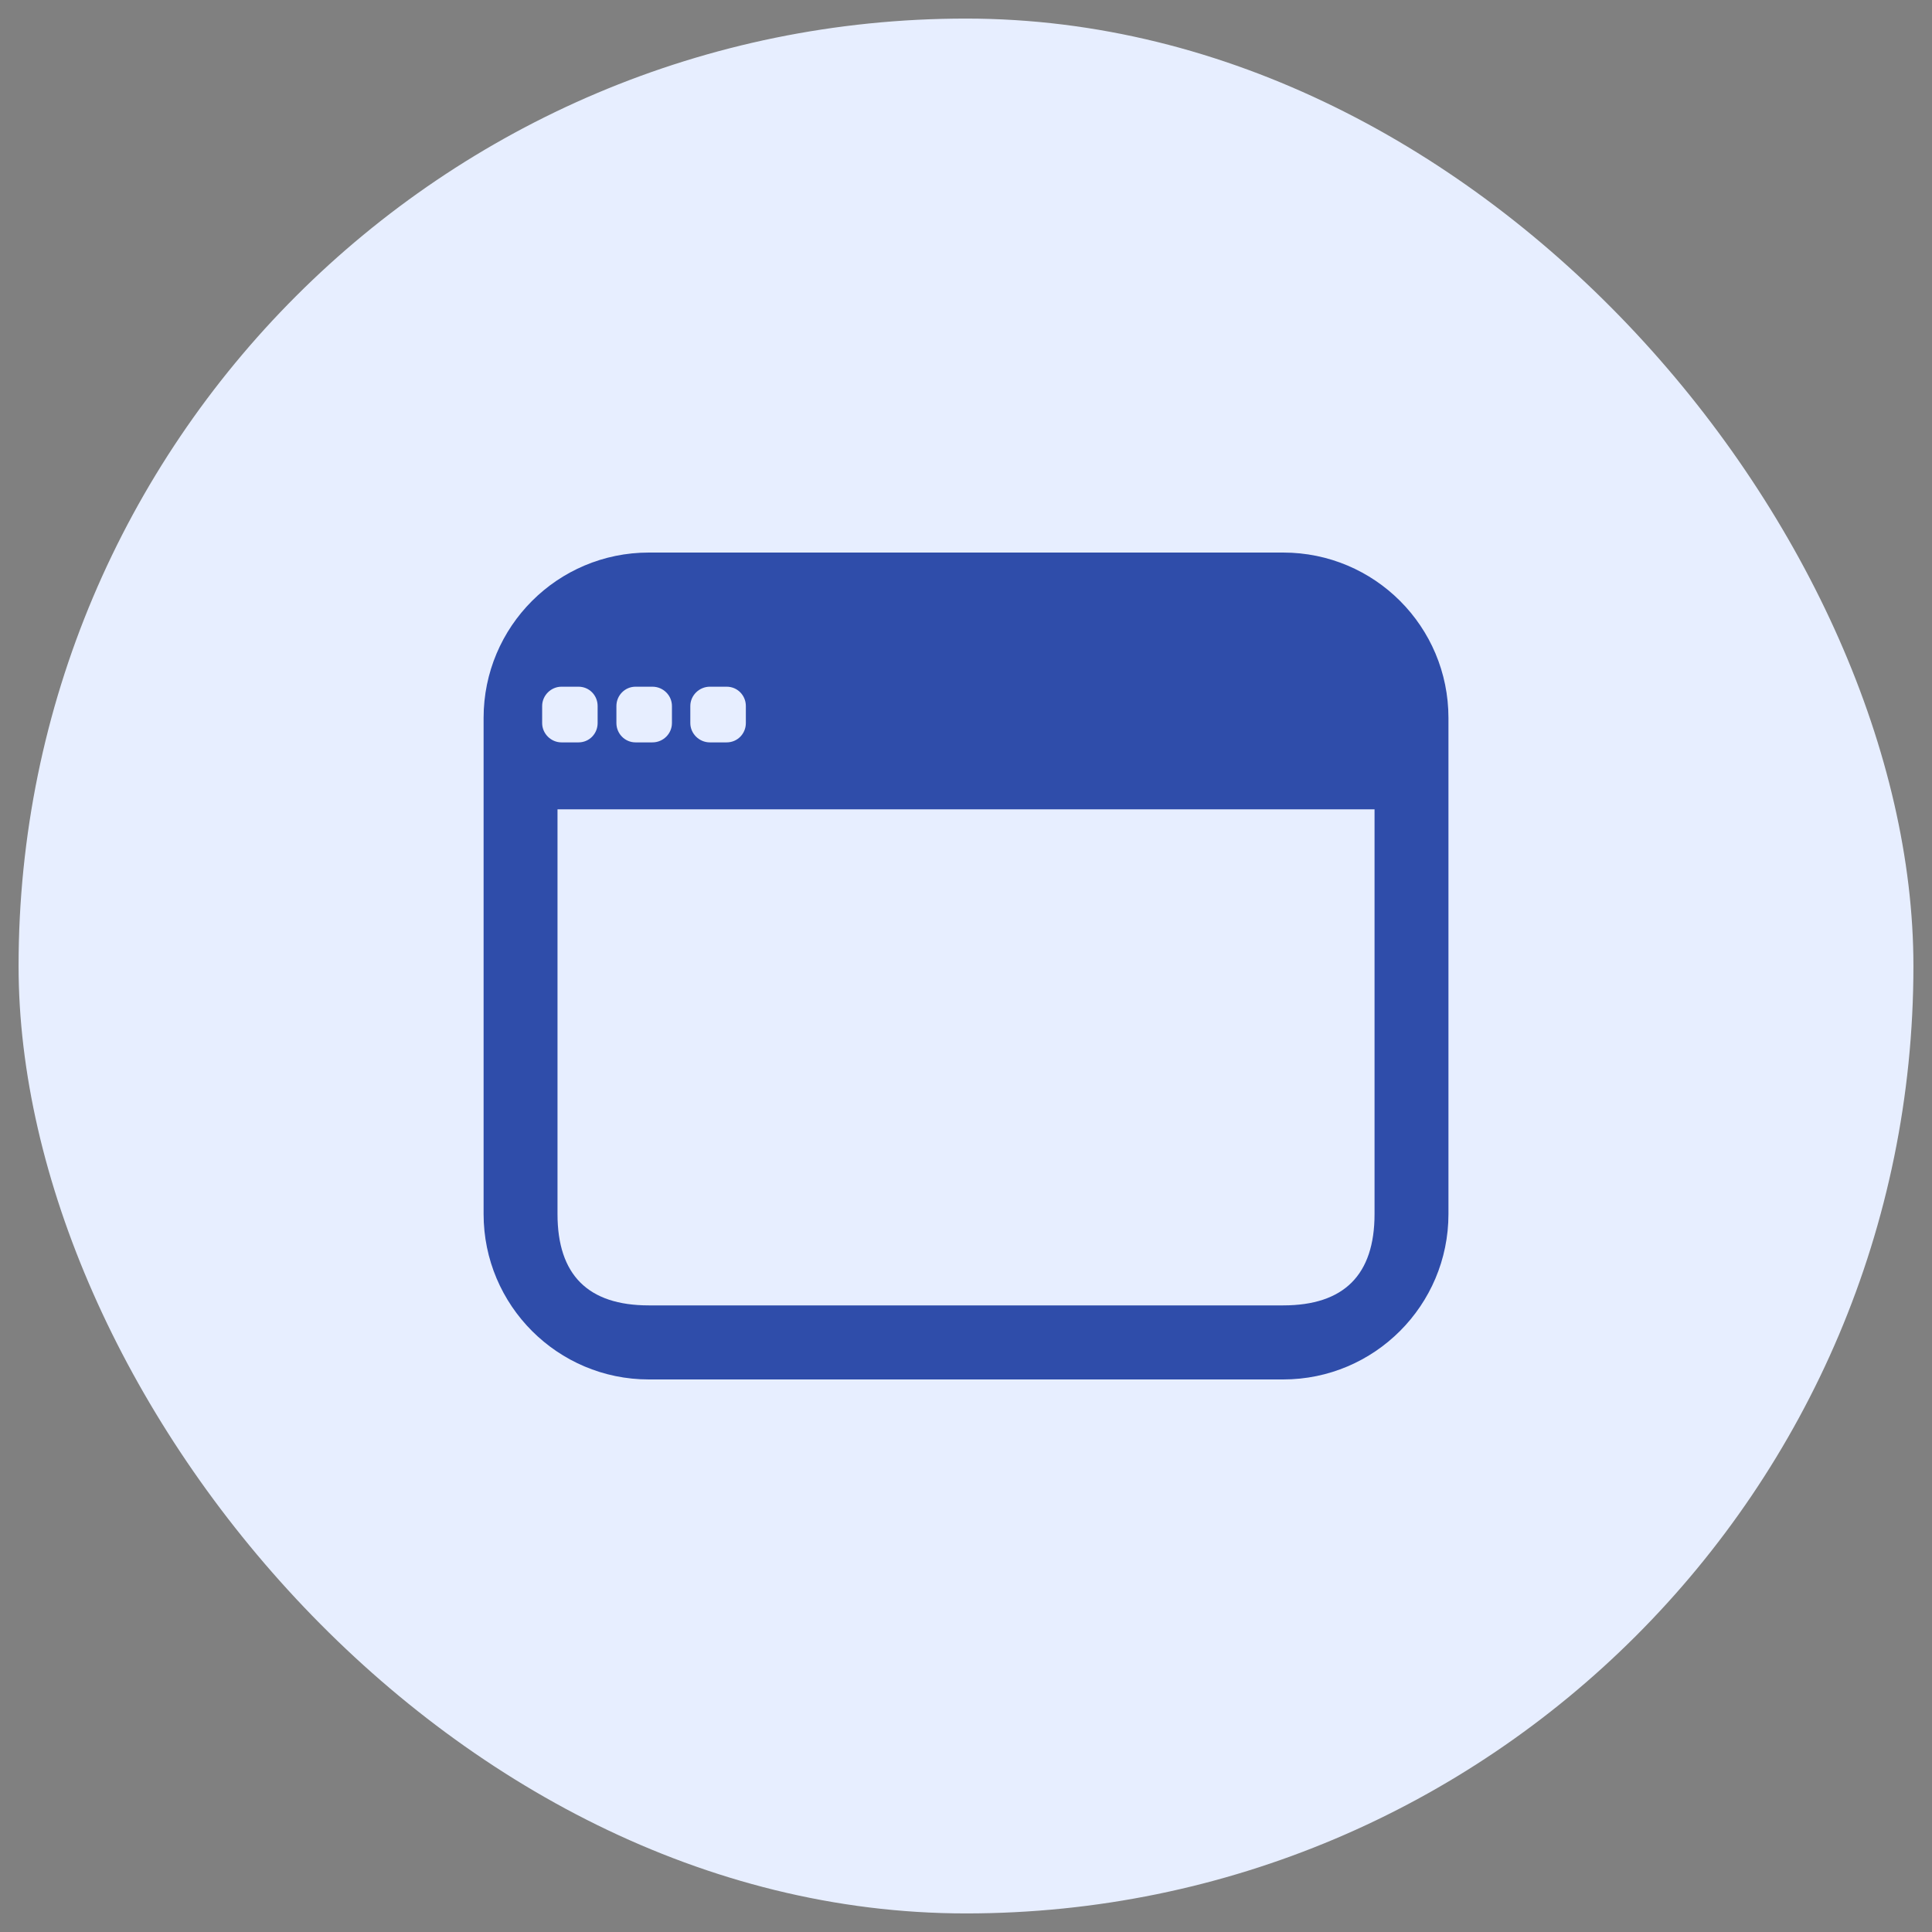
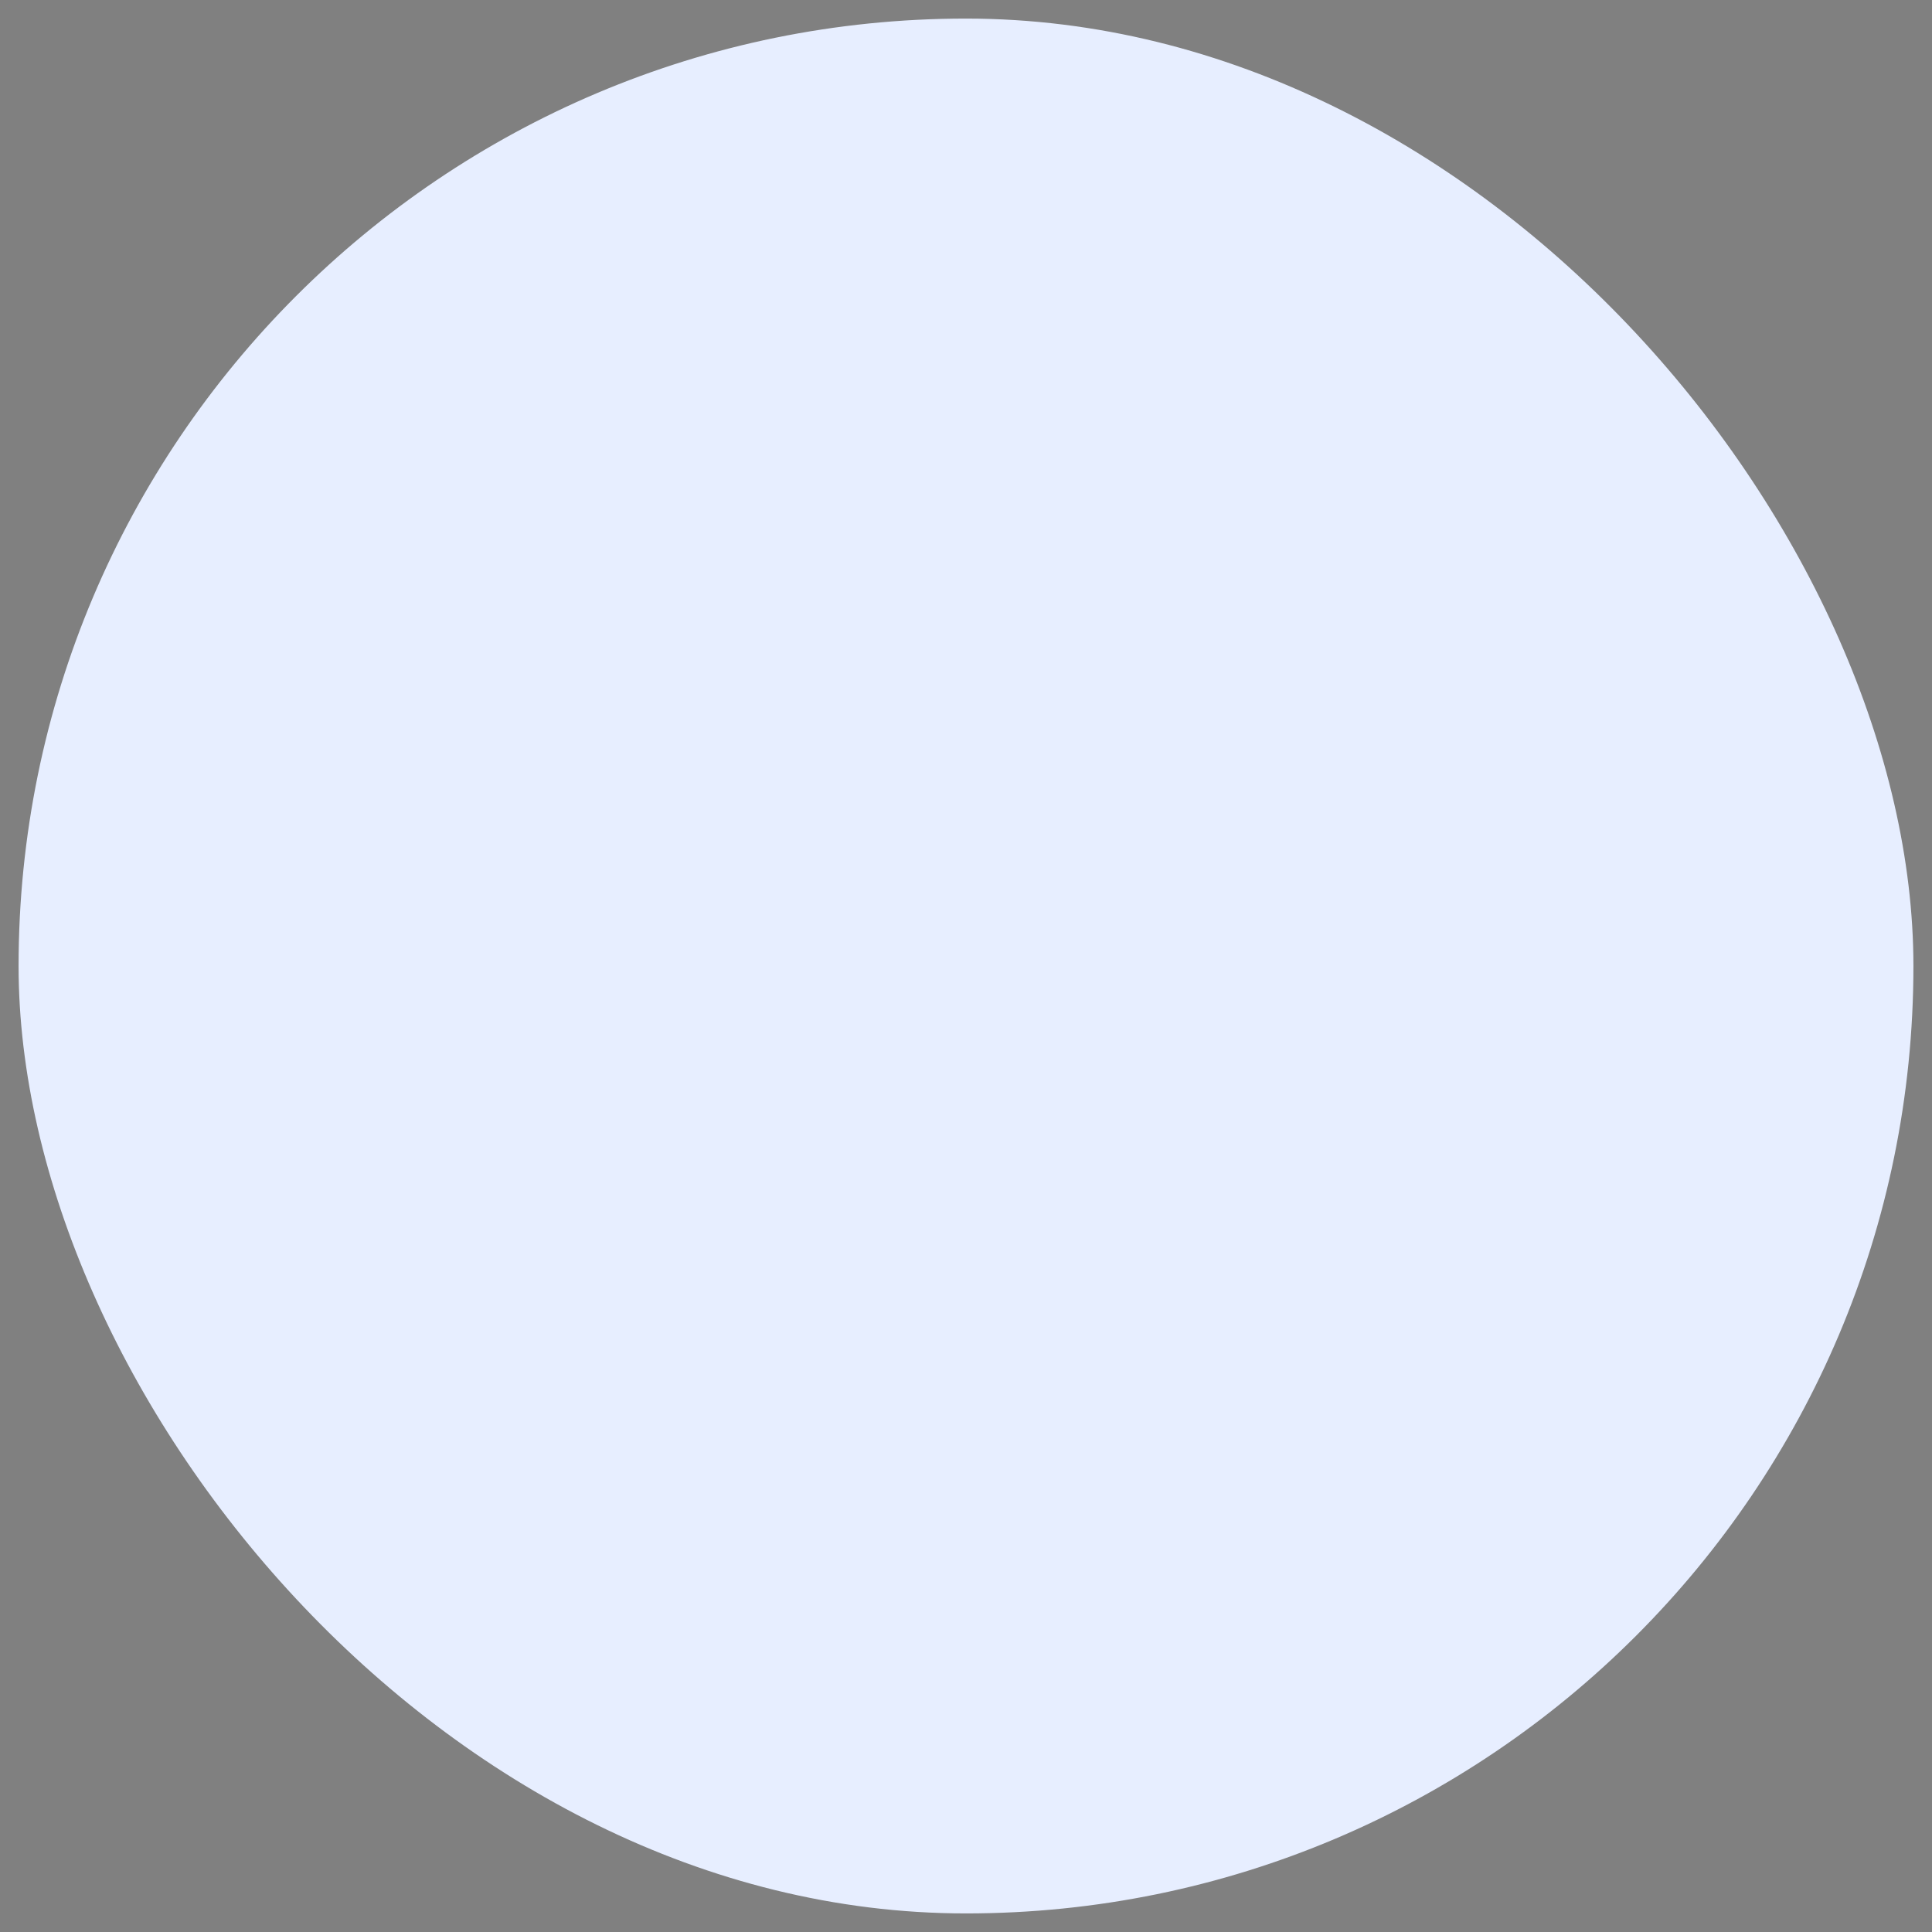
<svg xmlns="http://www.w3.org/2000/svg" width="39" height="39" viewBox="0 0 39 39" fill="none">
  <rect x="0" y="0" width="39" height="39" fill="#808080" stroke="none" />
  <rect x="0.375" y="0.375" width="38.25" height="38.25" rx="19.125" fill="#E7EEFF" />
-   <path fill-rule="evenodd" clip-rule="evenodd" d="M25.903 11.154H13.097C11.257 11.154 9.762 12.646 9.762 14.493V24.507C9.762 26.351 11.257 27.846 13.097 27.846H25.903C27.743 27.846 29.239 26.351 29.239 24.507V14.493C29.239 12.646 27.747 11.154 25.903 11.154ZM13.935 14.252C13.935 14.038 14.115 13.862 14.329 13.862H14.669C14.887 13.862 15.056 14.038 15.056 14.252V14.596C15.056 14.81 14.887 14.986 14.669 14.986H14.329C14.115 14.986 13.935 14.81 13.935 14.596V14.252ZM12.443 14.252C12.443 14.038 12.615 13.862 12.829 13.862H13.17C13.388 13.862 13.564 14.038 13.564 14.252V14.596C13.564 14.81 13.388 14.986 13.17 14.986H12.829C12.615 14.986 12.443 14.81 12.443 14.596V14.252ZM10.944 14.252C10.944 14.038 11.123 13.862 11.334 13.862H11.678C11.896 13.862 12.064 14.038 12.064 14.252V14.596C12.064 14.81 11.896 14.986 11.678 14.986H11.334C11.123 14.986 10.944 14.81 10.944 14.596V14.252ZM27.747 24.507C27.747 25.738 27.127 26.351 25.903 26.351H13.097C11.873 26.351 11.254 25.738 11.254 24.507V16.337H27.747V24.507Z" fill="#2F4DAA" />
</svg>